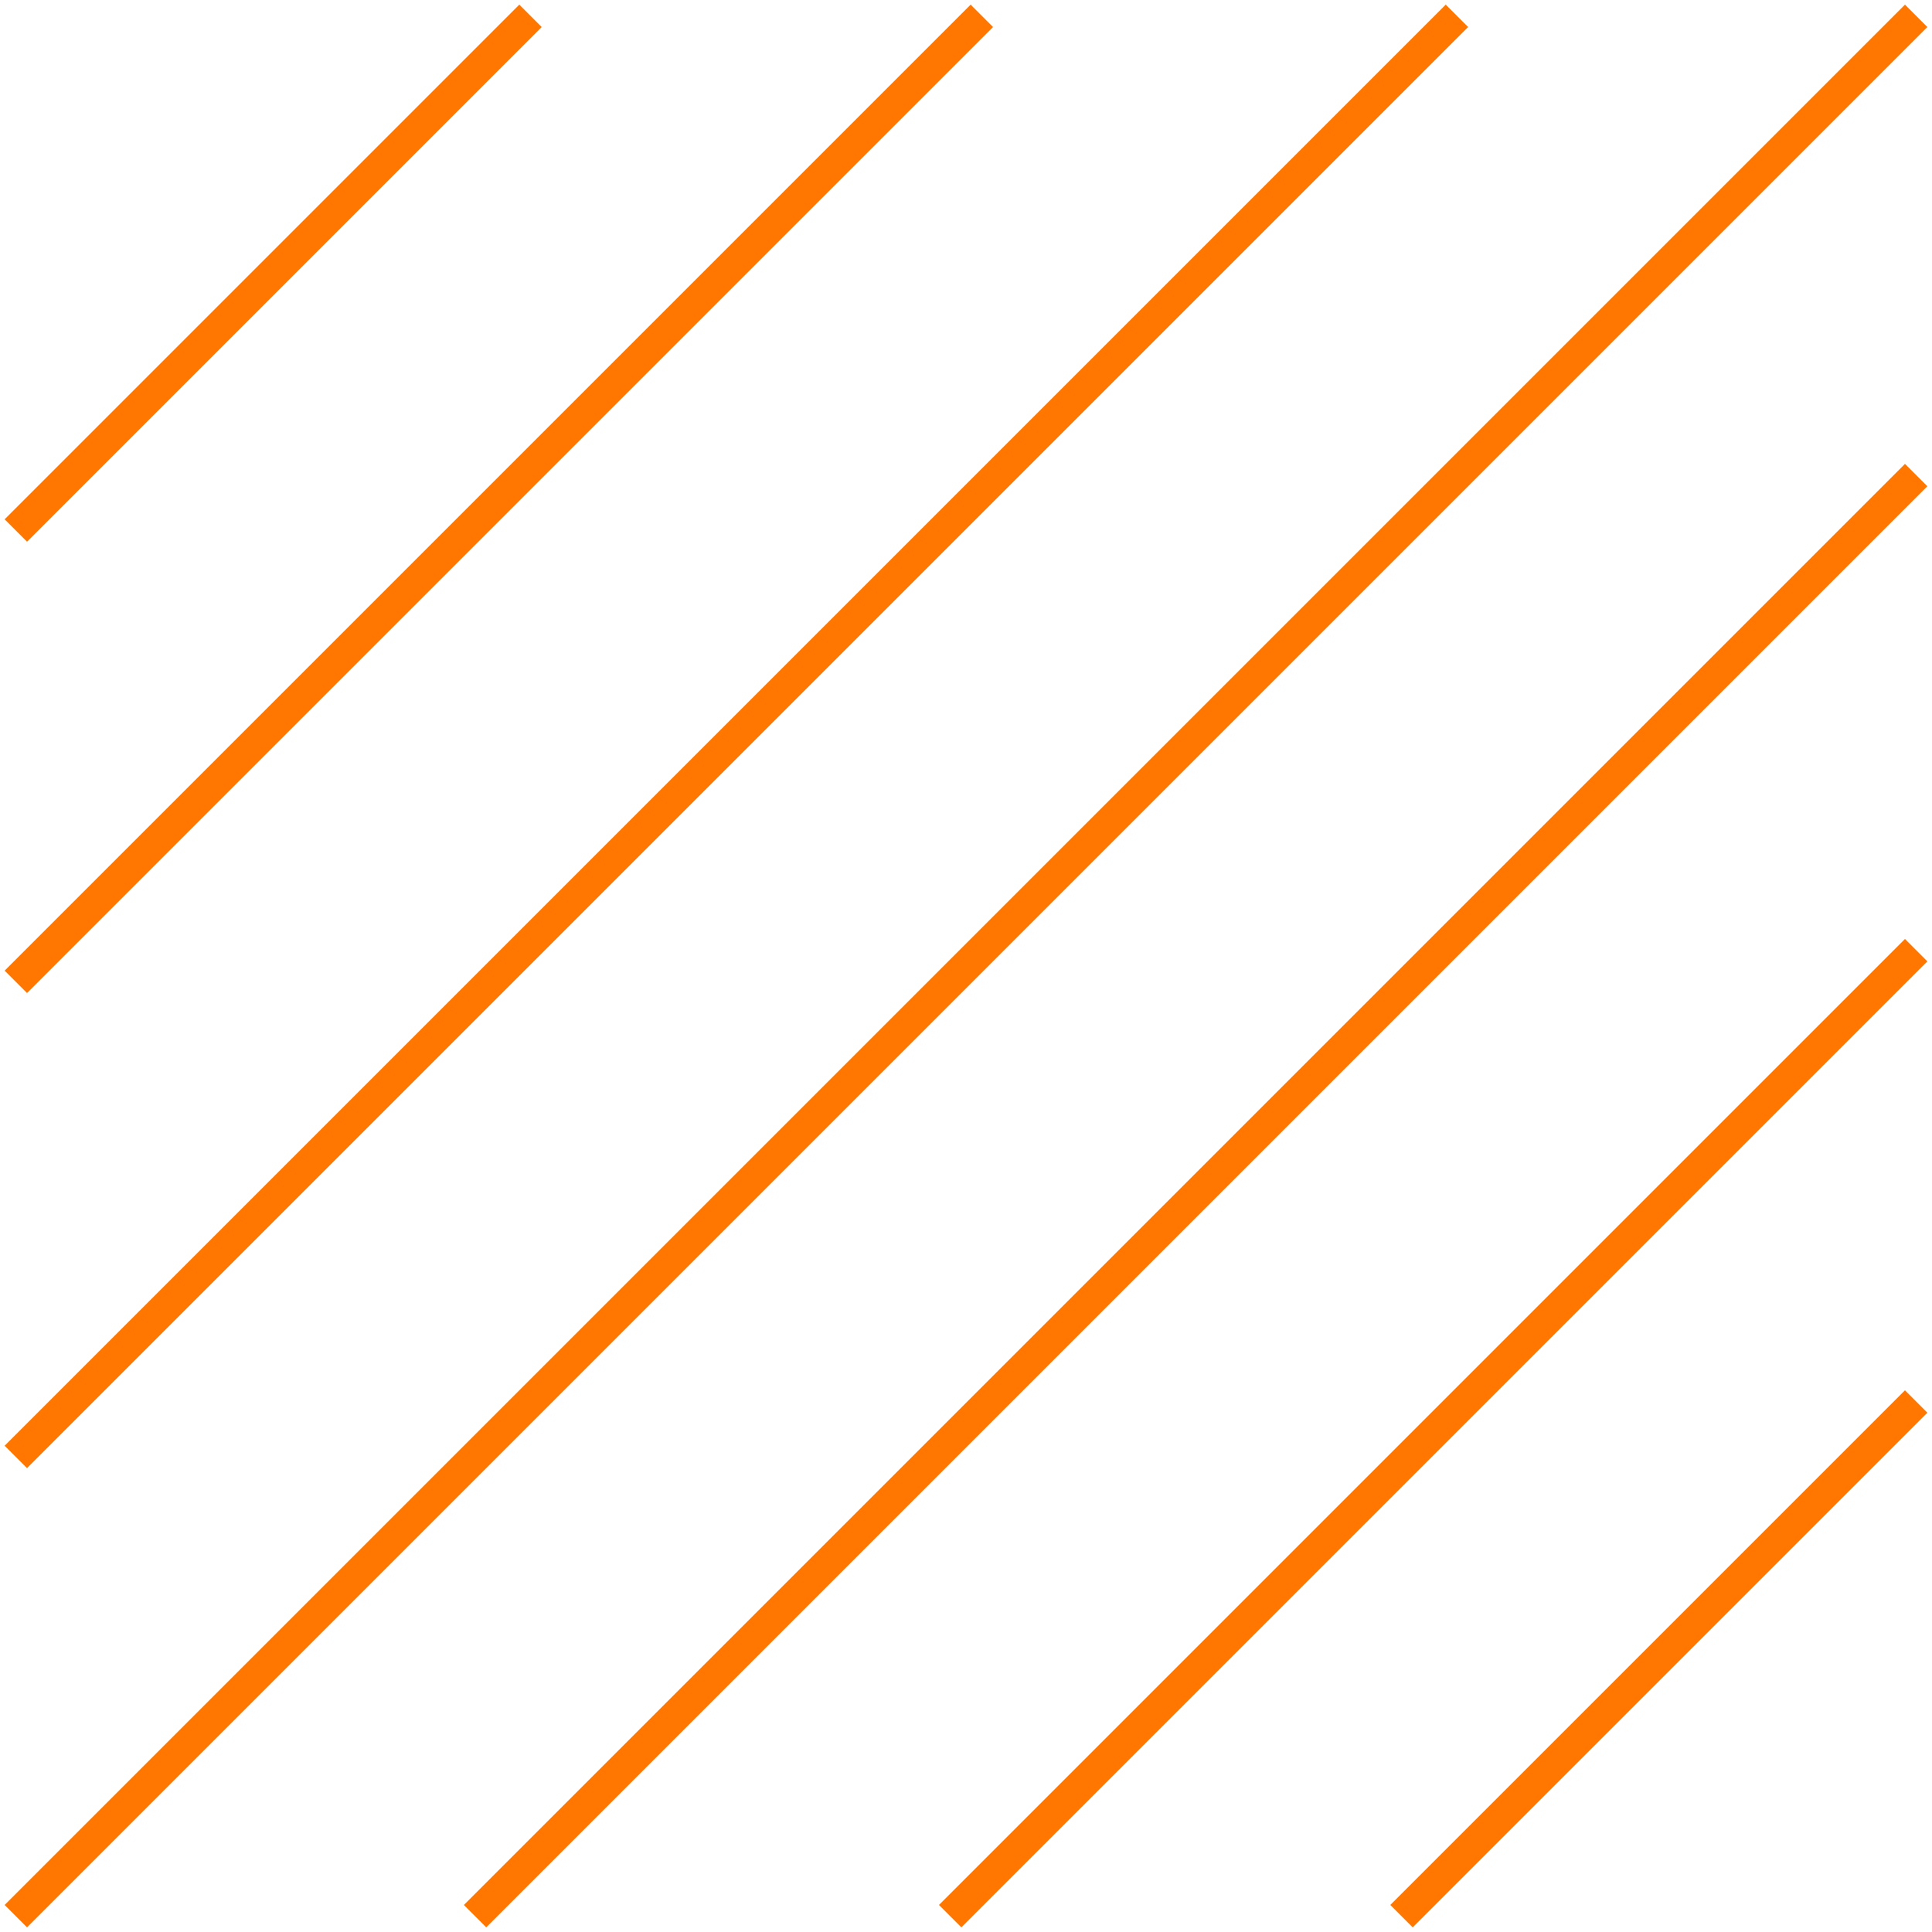
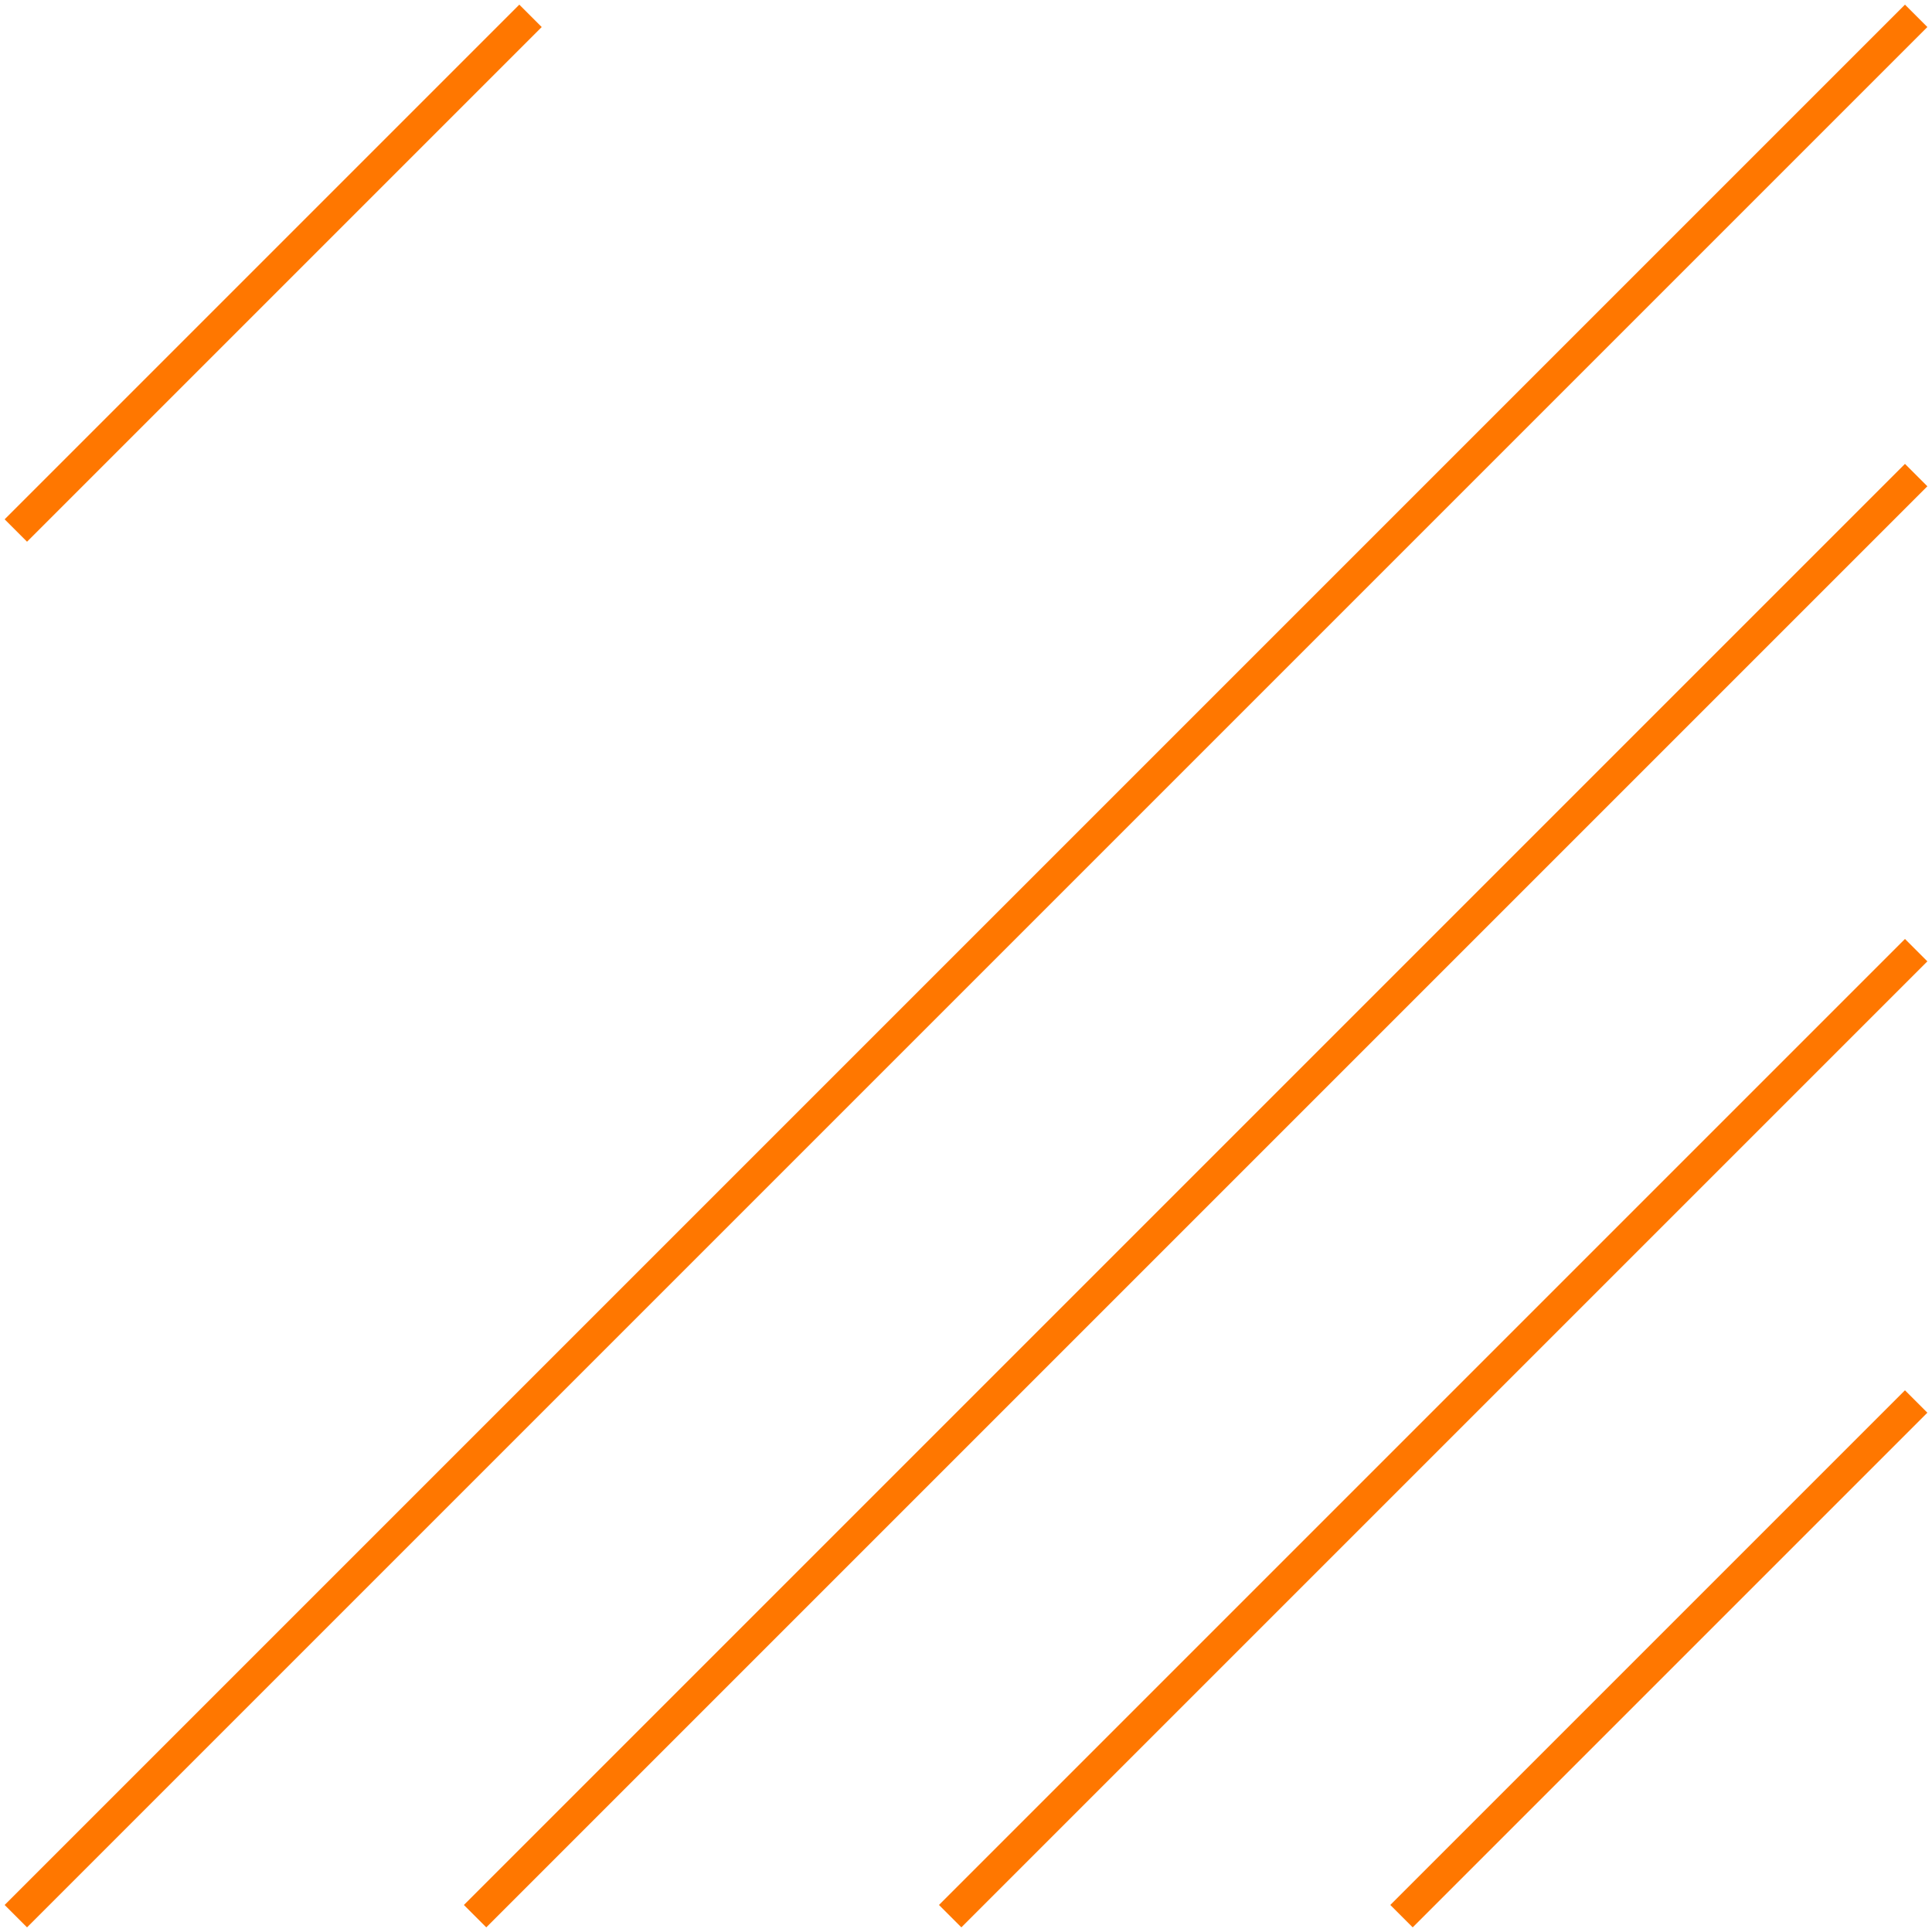
<svg xmlns="http://www.w3.org/2000/svg" width="122" height="122" viewBox="0 0 122 122" fill="none">
  <path d="M121.707 89.207L89.207 121.707L87.793 120.293L120.293 87.793L121.707 89.207Z" fill="#FF7700" />
  <path d="M34.207 1.707L1.707 34.207L0.293 32.793L32.793 0.293L34.207 1.707Z" fill="#FF7700" />
  <path d="M121.707 60.707L60.707 121.707L59.293 120.293L120.293 59.293L121.707 60.707Z" fill="#FF7700" />
-   <path d="M62.707 1.707L1.707 62.707L0.293 61.293L61.293 0.293L62.707 1.707Z" fill="#FF7700" />
  <path d="M121.707 30.707L30.707 121.707L29.293 120.293L120.293 29.293L121.707 30.707Z" fill="#FF7700" />
-   <path d="M92.707 1.707L1.707 92.707L0.293 91.293L91.293 0.293L92.707 1.707Z" fill="#FF7700" />
  <path d="M121.707 1.707L1.707 121.707L0.293 120.293L120.293 0.293L121.707 1.707Z" fill="#FF7700" />
</svg>